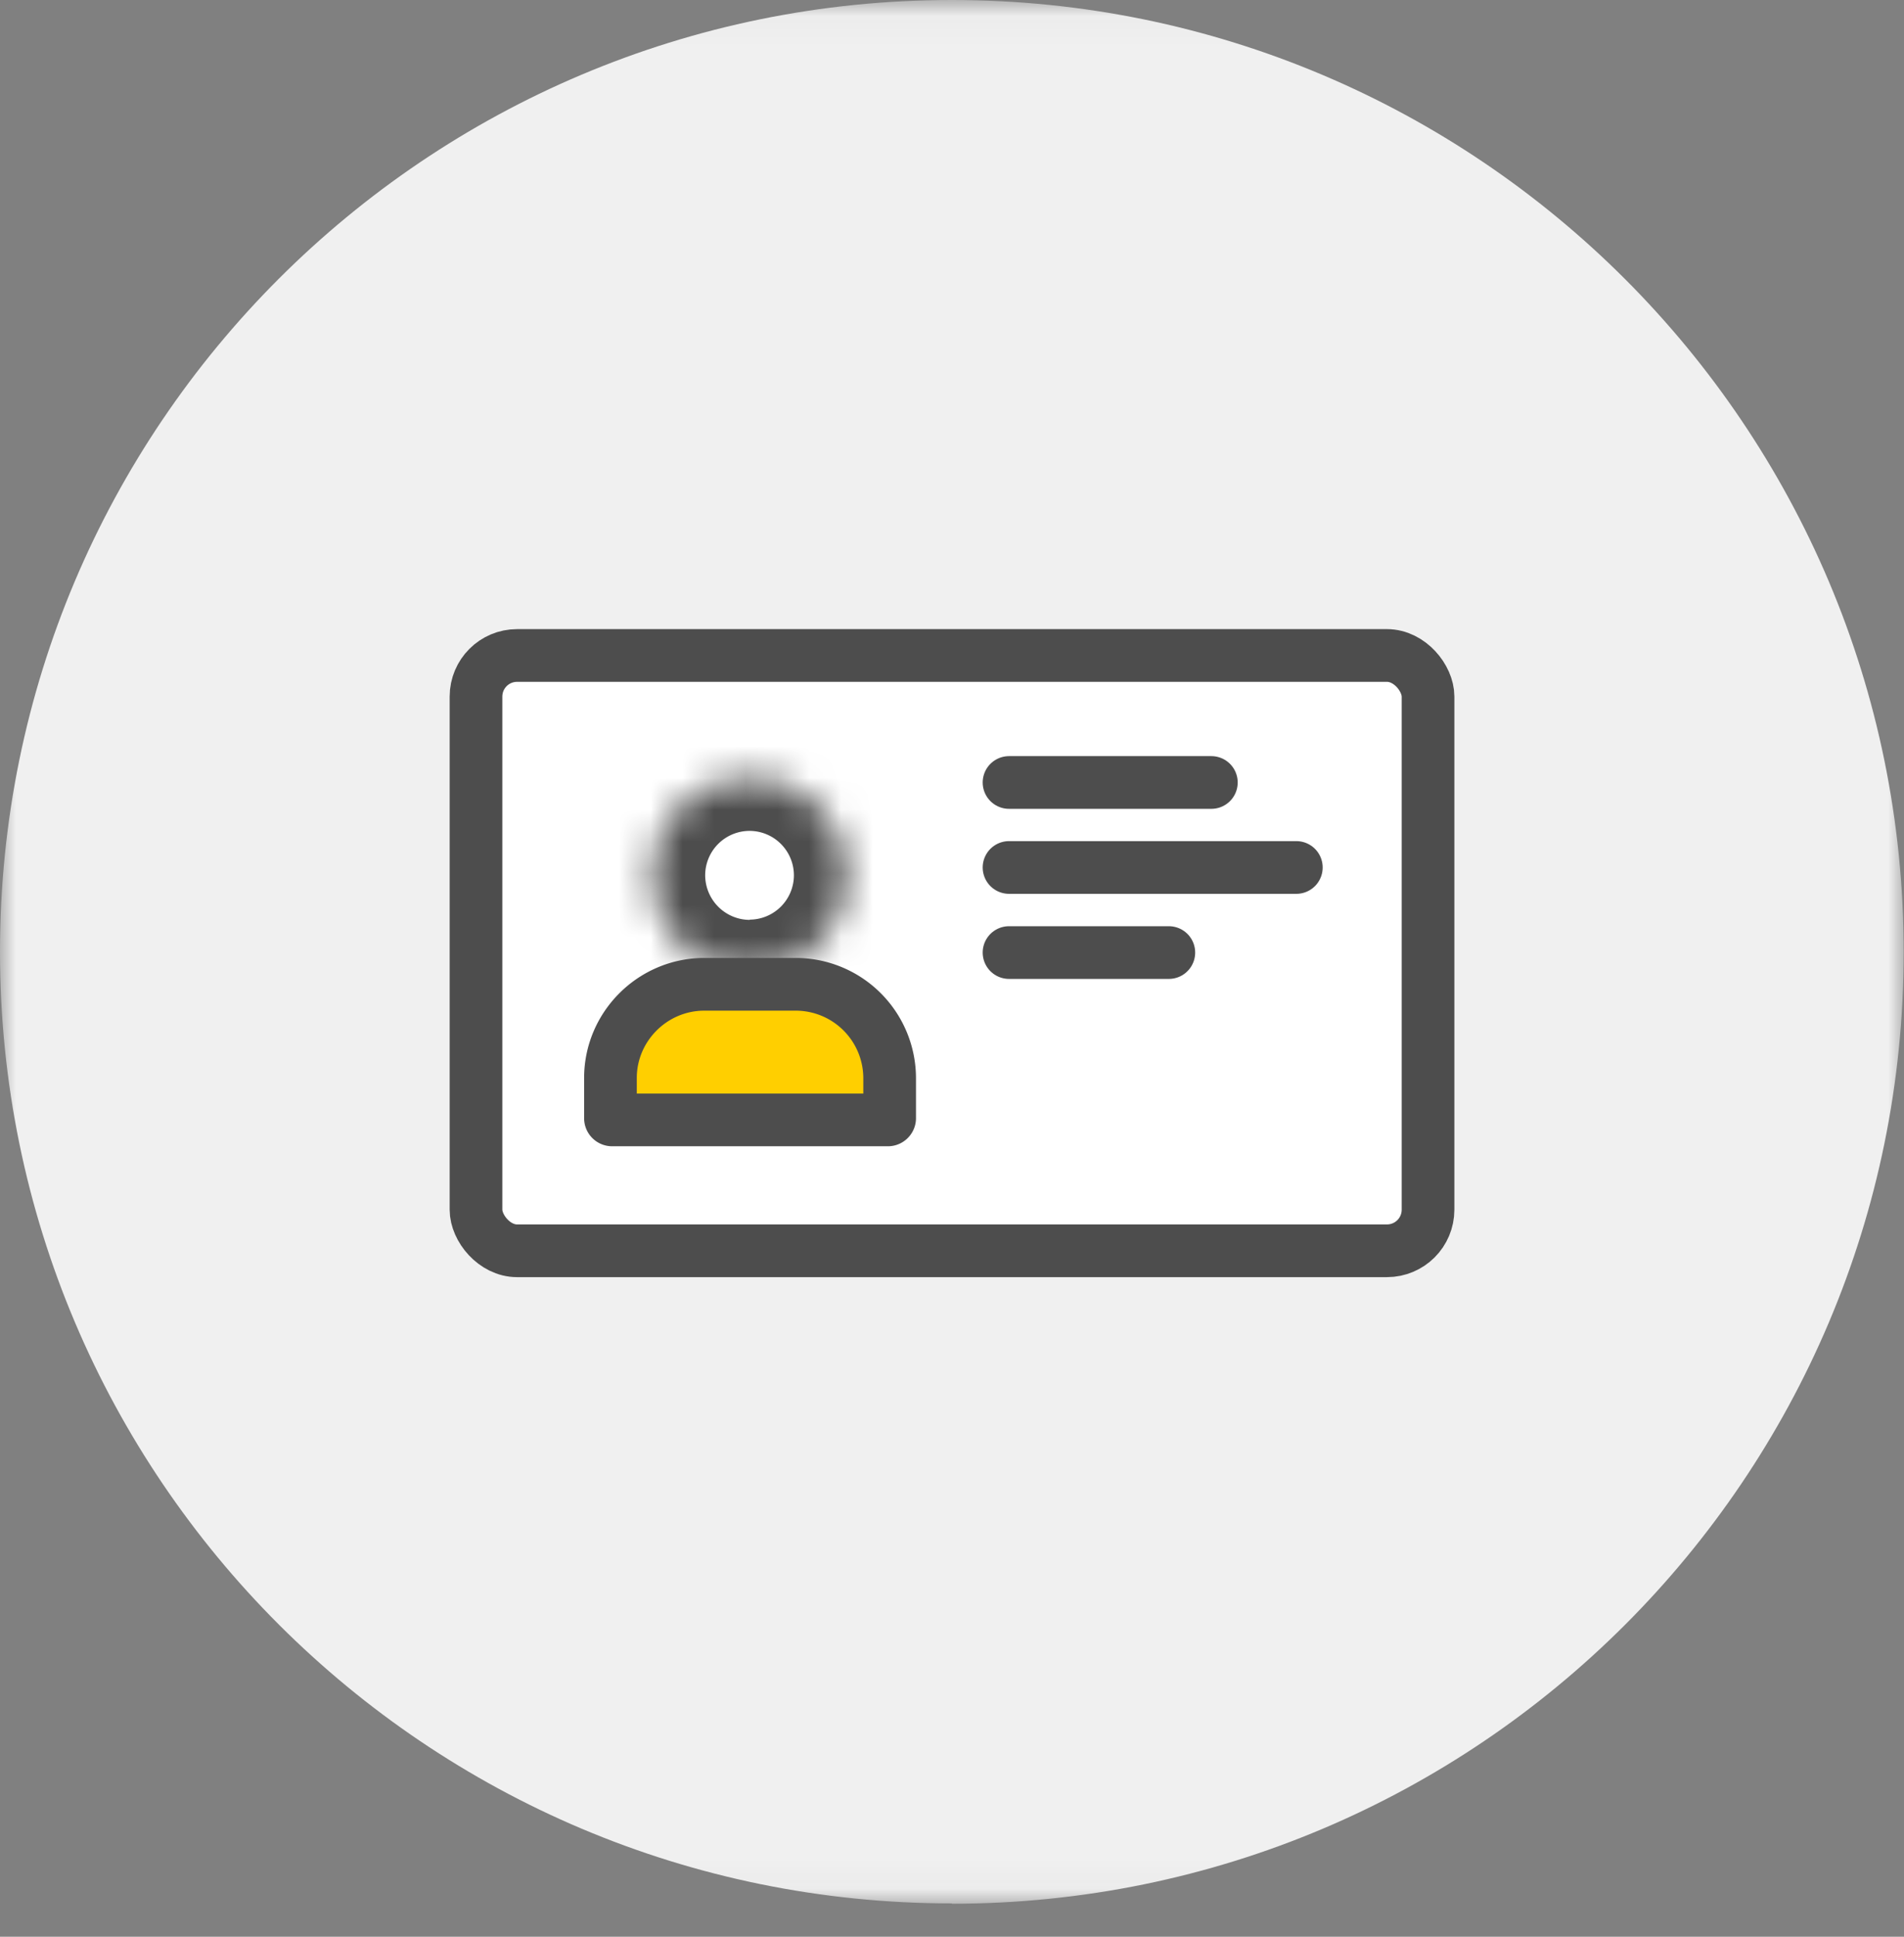
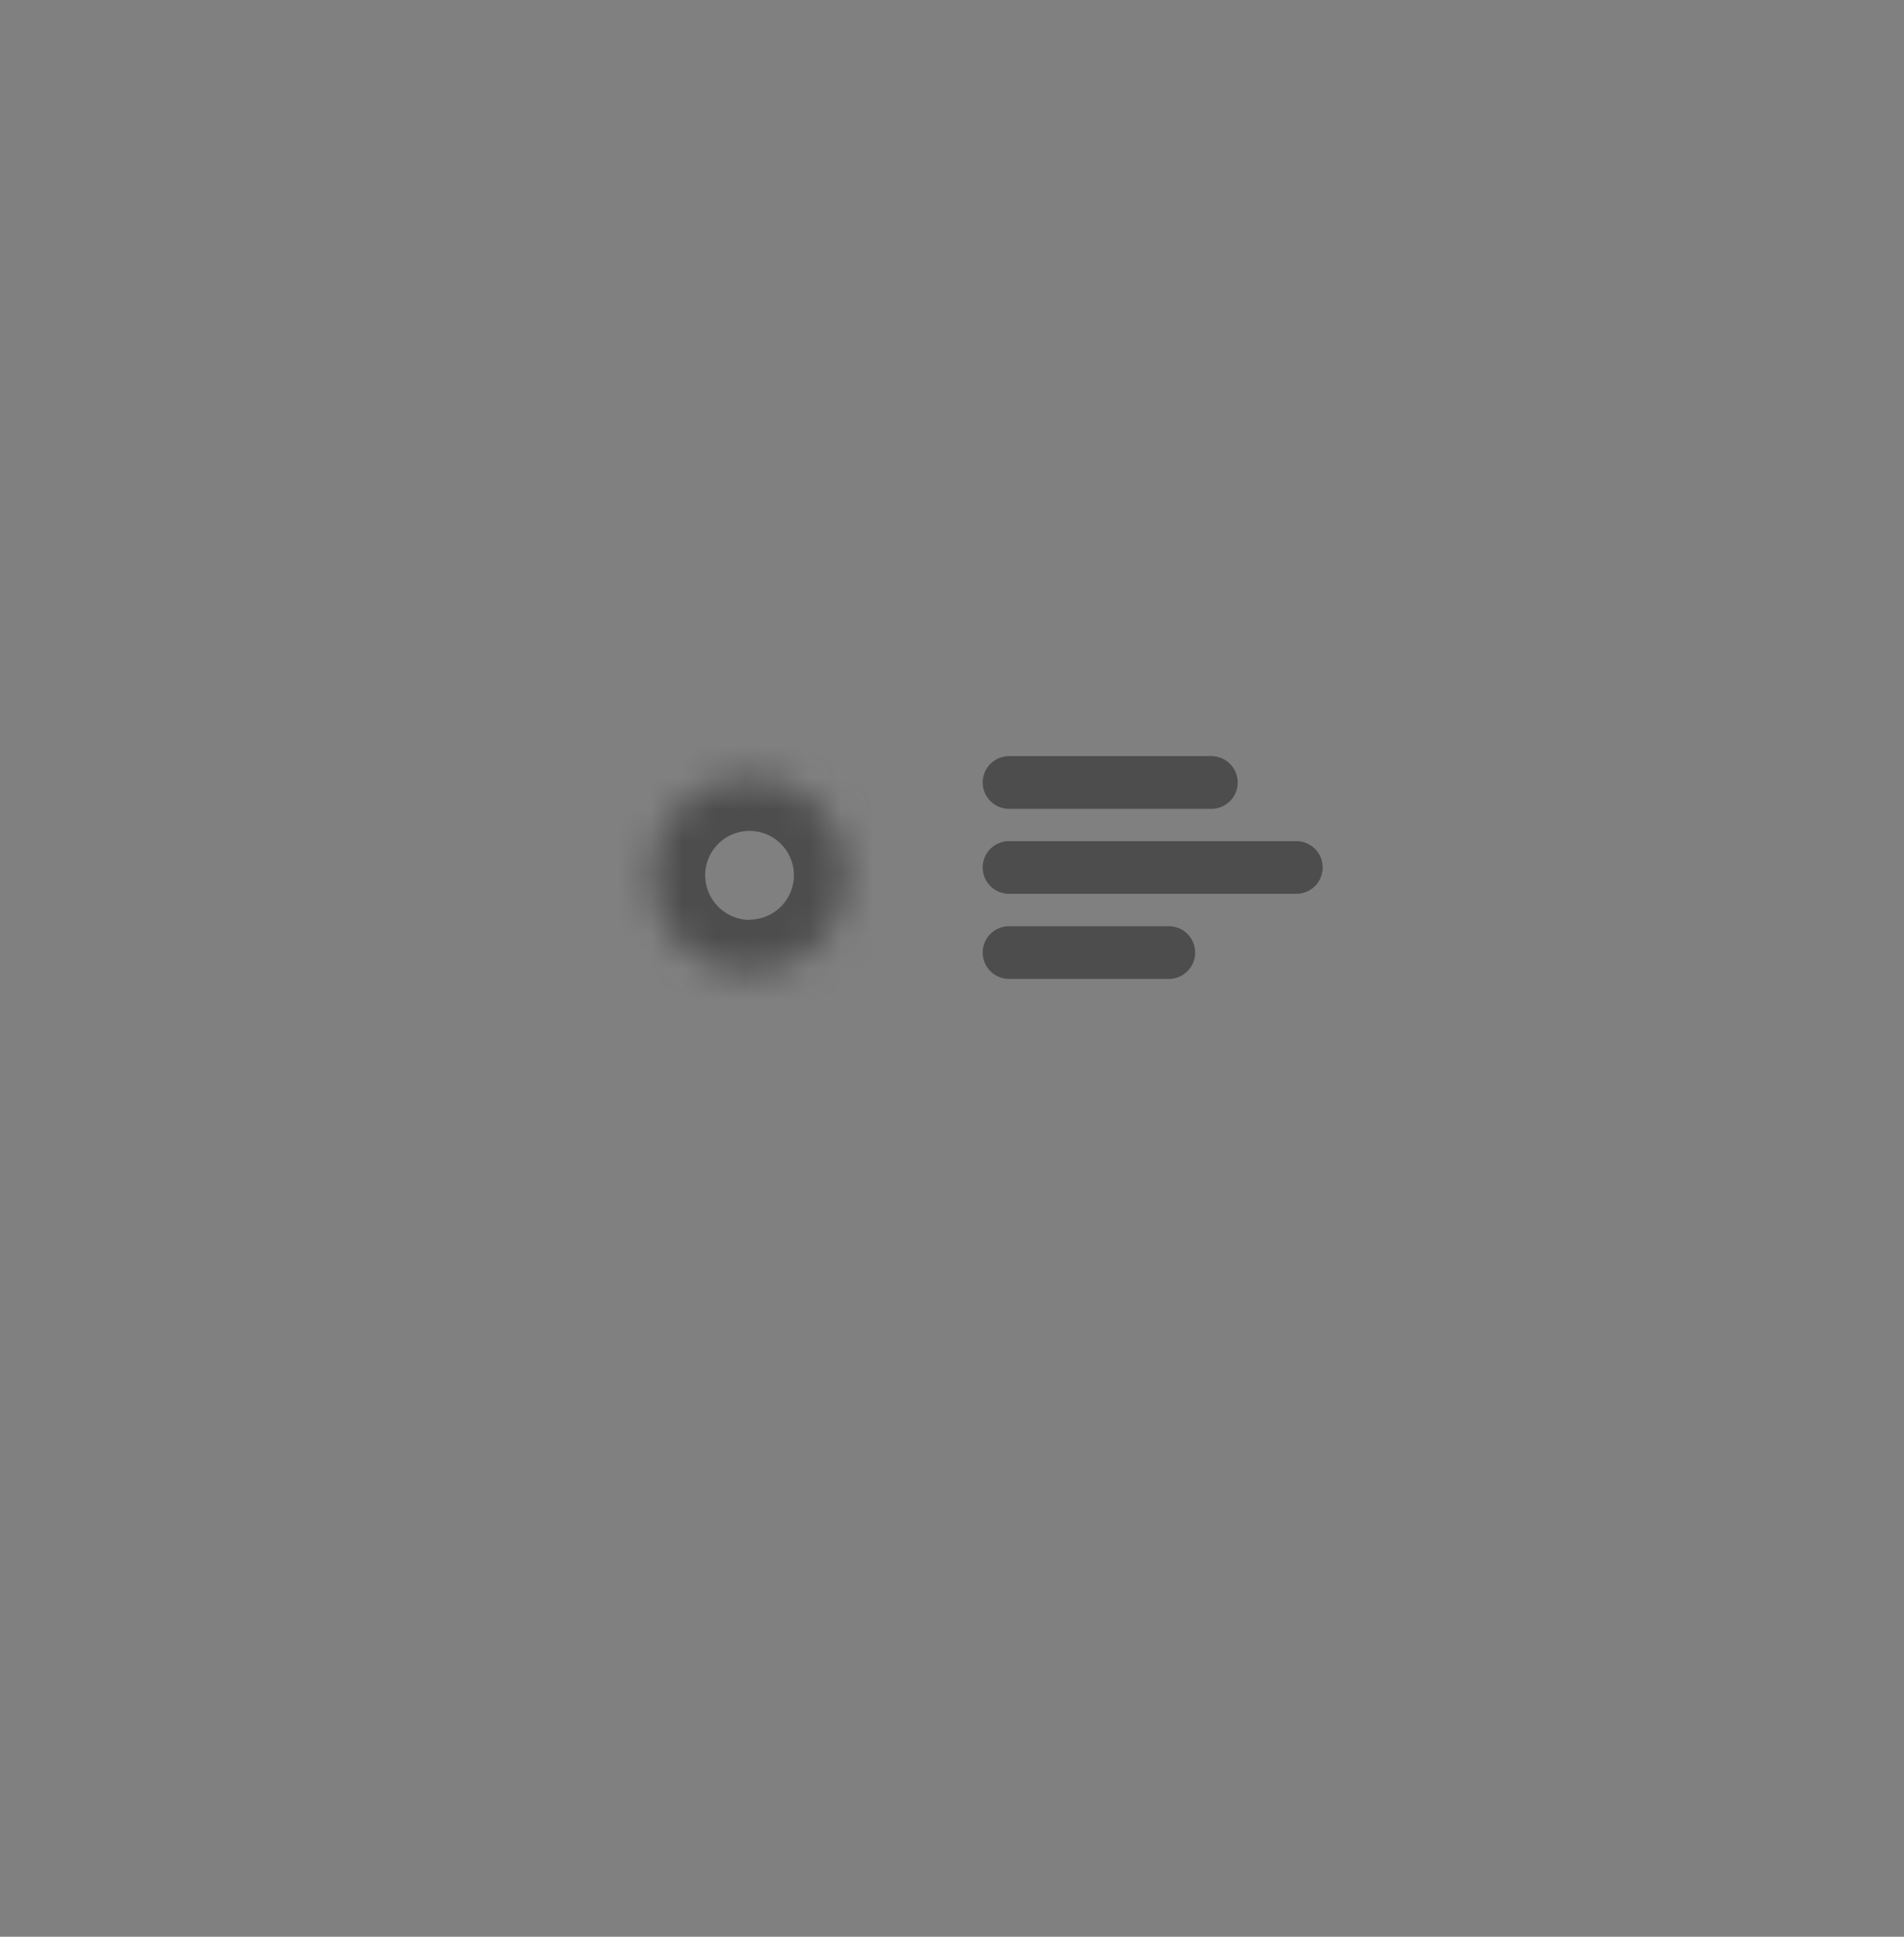
<svg xmlns="http://www.w3.org/2000/svg" width="60" height="61" fill="none" viewBox="0 0 60 61">
  <rect x="0" y="0" width="60" height="61" fill="#808080" stroke="none" />
  <g clip-path="url(#a)">
    <mask id="b" width="60" height="60" x="0" y="0" maskUnits="userSpaceOnUse" style="mask-type:luminance">
-       <path fill="#fff" d="M60 .04H0v59.919h60V.038z" />
-     </mask>
+       </mask>
    <g mask="url(#b)">
-       <path fill="#f0f0f0" d="M29.995 59.96c16.57 0 29.995-13.427 29.995-29.975S46.565 0 29.995 0 0 13.426 0 29.975C0 46.523 13.435 59.95 29.995 59.95" />
-     </g>
-     <rect width="30.001" height="18.75" x="15" y="20.645" fill="#fff" stroke="#4d4d4d" stroke-linejoin="round" stroke-width="1.66" rx="1.294" />
+       </g>
    <path stroke="#4d4d4d" stroke-linecap="round" stroke-width="1.66" d="M31.797 24.645h6.376m-6.376 2.677h9.054m-9.054 2.68h5.036" />
    <mask id="c" fill="#fff">
      <path d="M23.624 30.625a3.06 3.06 0 0 0 3.054-3.06 3.06 3.06 0 0 0-3.061-3.055 3.06 3.06 0 0 0-3.055 3.061 3.07 3.07 0 0 0 3.062 3.062" />
    </mask>
-     <path fill="#fff" d="M23.624 30.625a3.06 3.06 0 0 0 3.054-3.06 3.06 3.06 0 0 0-3.061-3.055 3.06 3.06 0 0 0-3.055 3.061 3.07 3.07 0 0 0 3.062 3.062" />
    <path fill="#4d4d4d" d="M23.624 30.625v1.66a4.72 4.72 0 0 0 4.714-4.72h-3.32a1.4 1.4 0 0 1-1.394 1.4zm3.054-3.06h1.66a4.72 4.72 0 0 0-4.721-4.715v3.32a1.4 1.4 0 0 1 1.401 1.394h1.66zm-3.061-3.055v-1.66a4.72 4.72 0 0 0-4.715 4.721h3.32a1.4 1.4 0 0 1 1.395-1.401zm-3.055 3.061h-1.66c0 2.61 2.123 4.71 4.715 4.722l.007-1.66.007-1.66a1.41 1.41 0 0 1-1.409-1.402z" mask="url(#c)" />
-     <path fill="#ffcf00" stroke="#4d4d4d" stroke-width="1.66" d="M22.194 31.002h2.883a2.96 2.96 0 0 1 2.958 2.95v1.268a.05.05 0 0 1-.016.036.05.05 0 0 1-.037.017H19.29a.053.053 0 0 1-.053-.053v-1.268c0-1.62 1.33-2.95 2.958-2.95z" />
  </g>
  <defs>
    <clipPath id="a">
      <path fill="#fff" d="M0 0h60v60H0z" />
    </clipPath>
  </defs>
</svg>